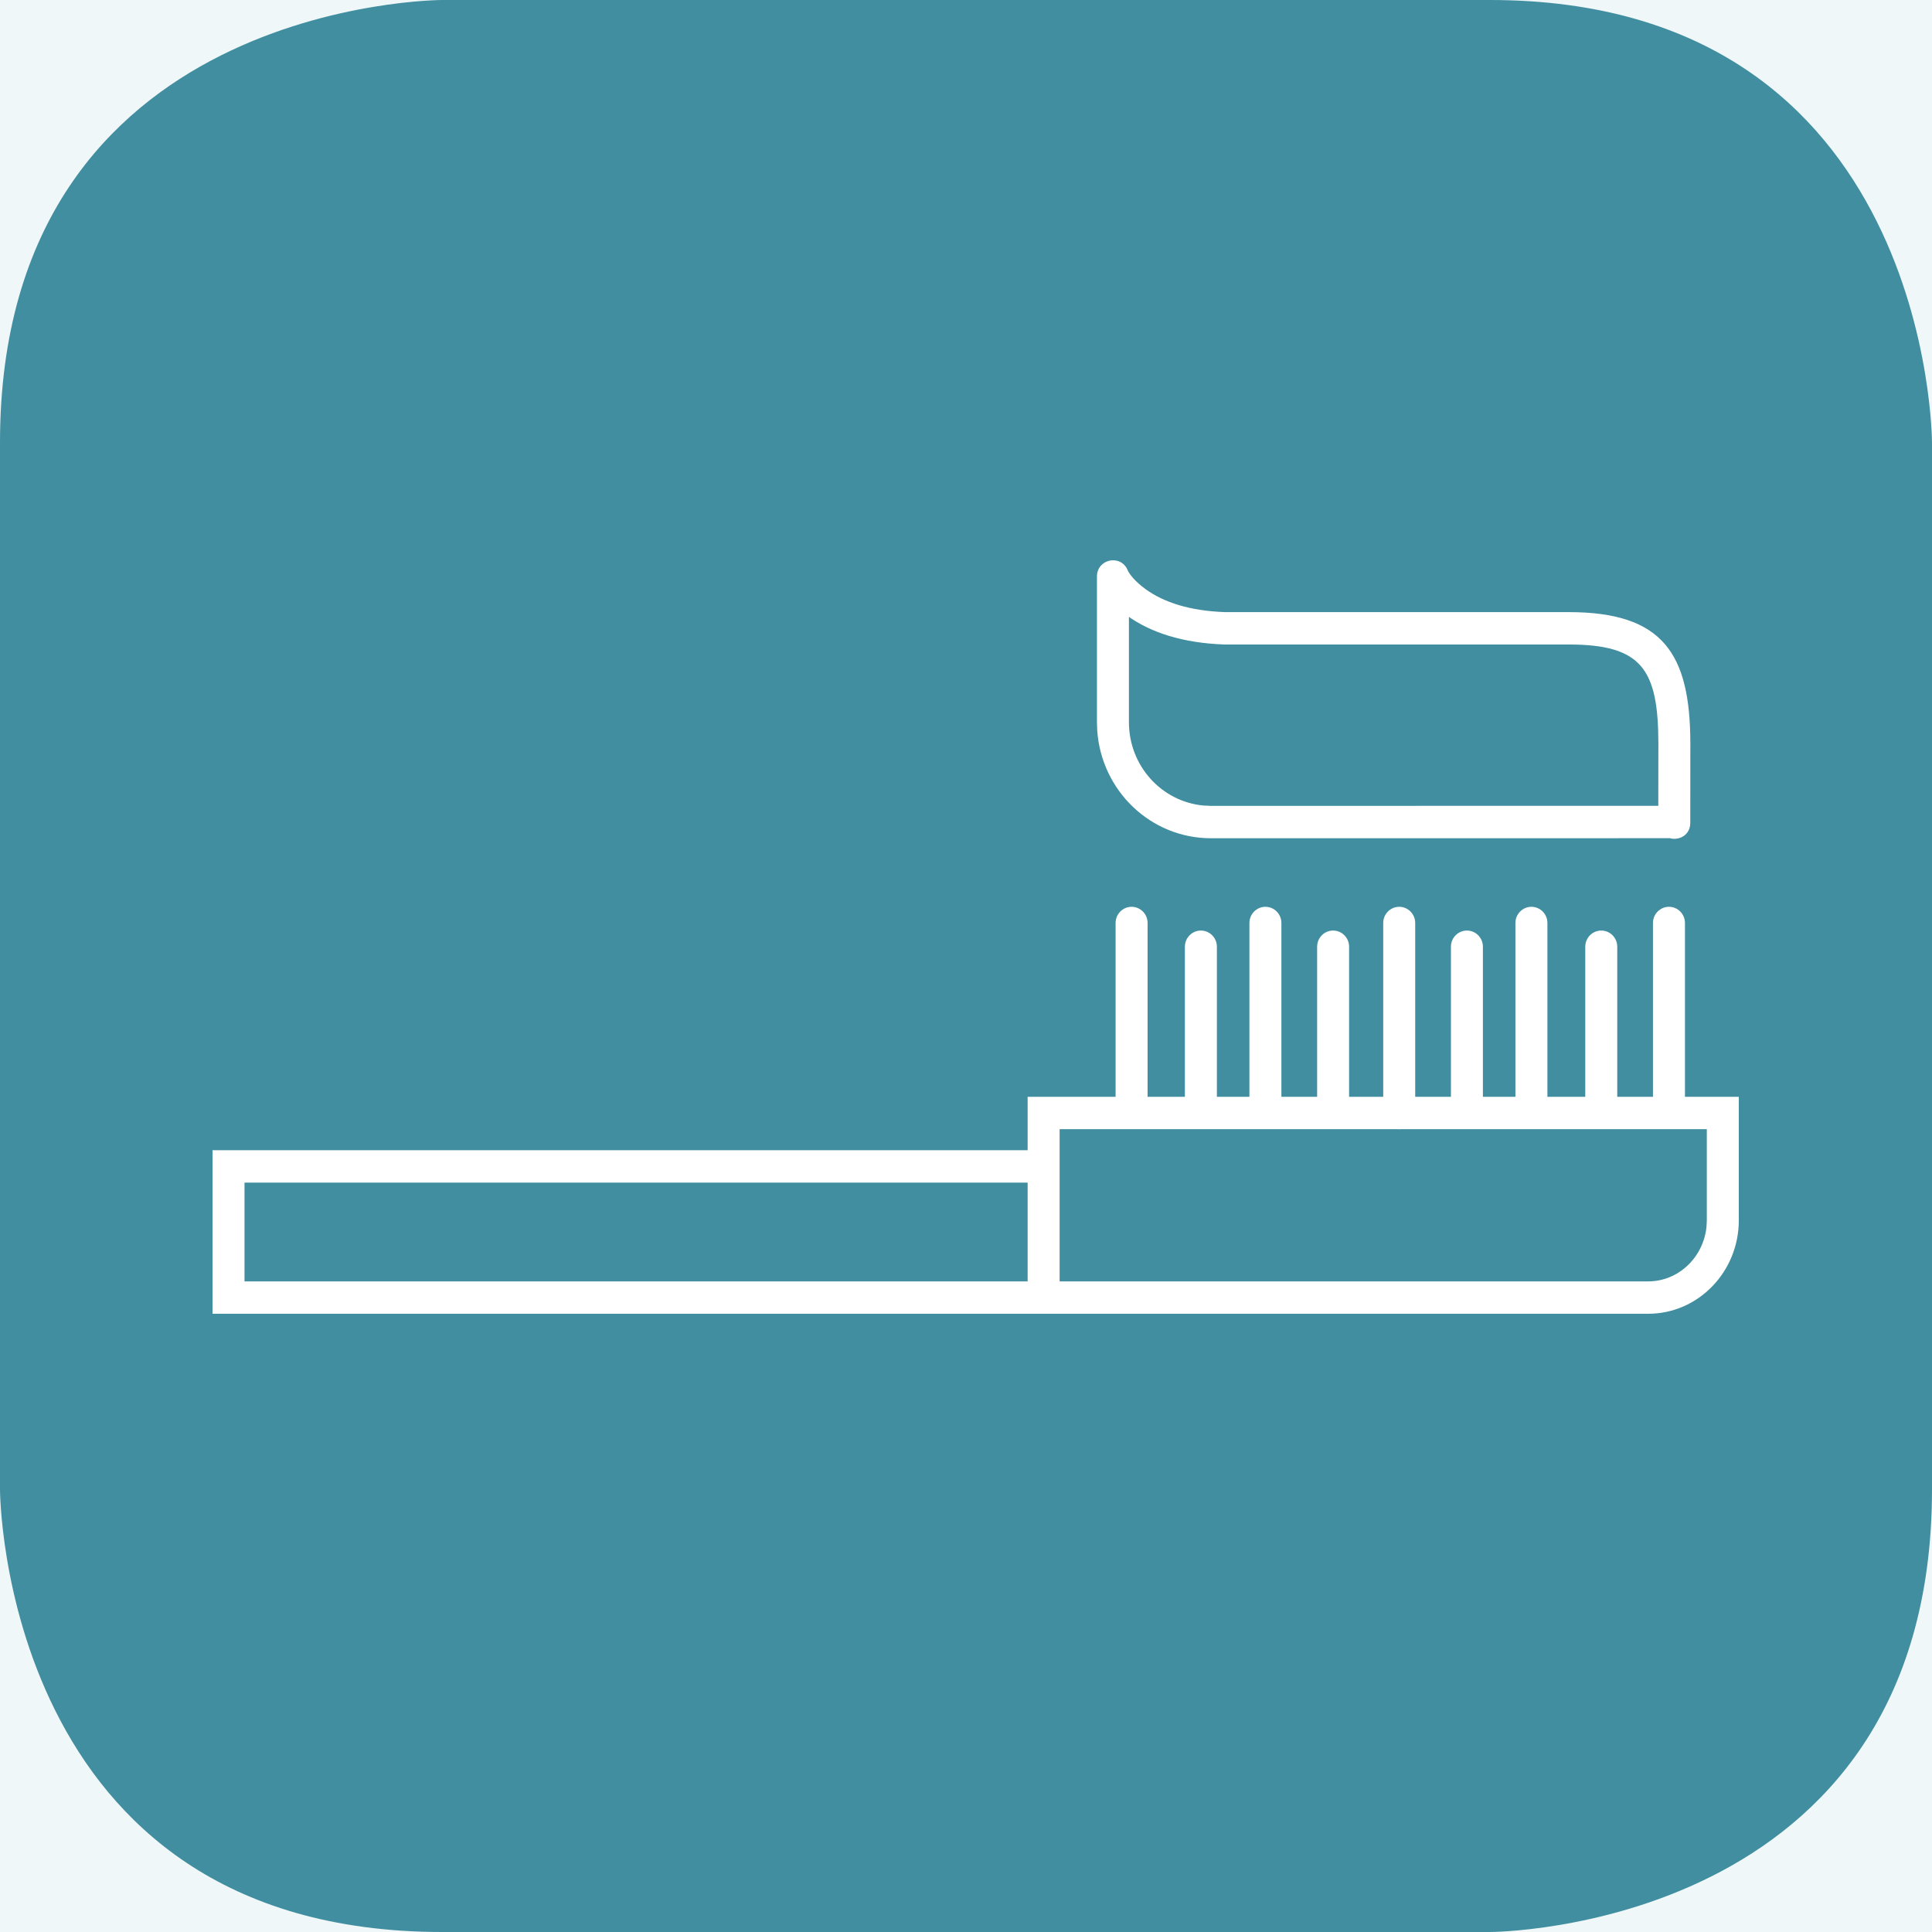
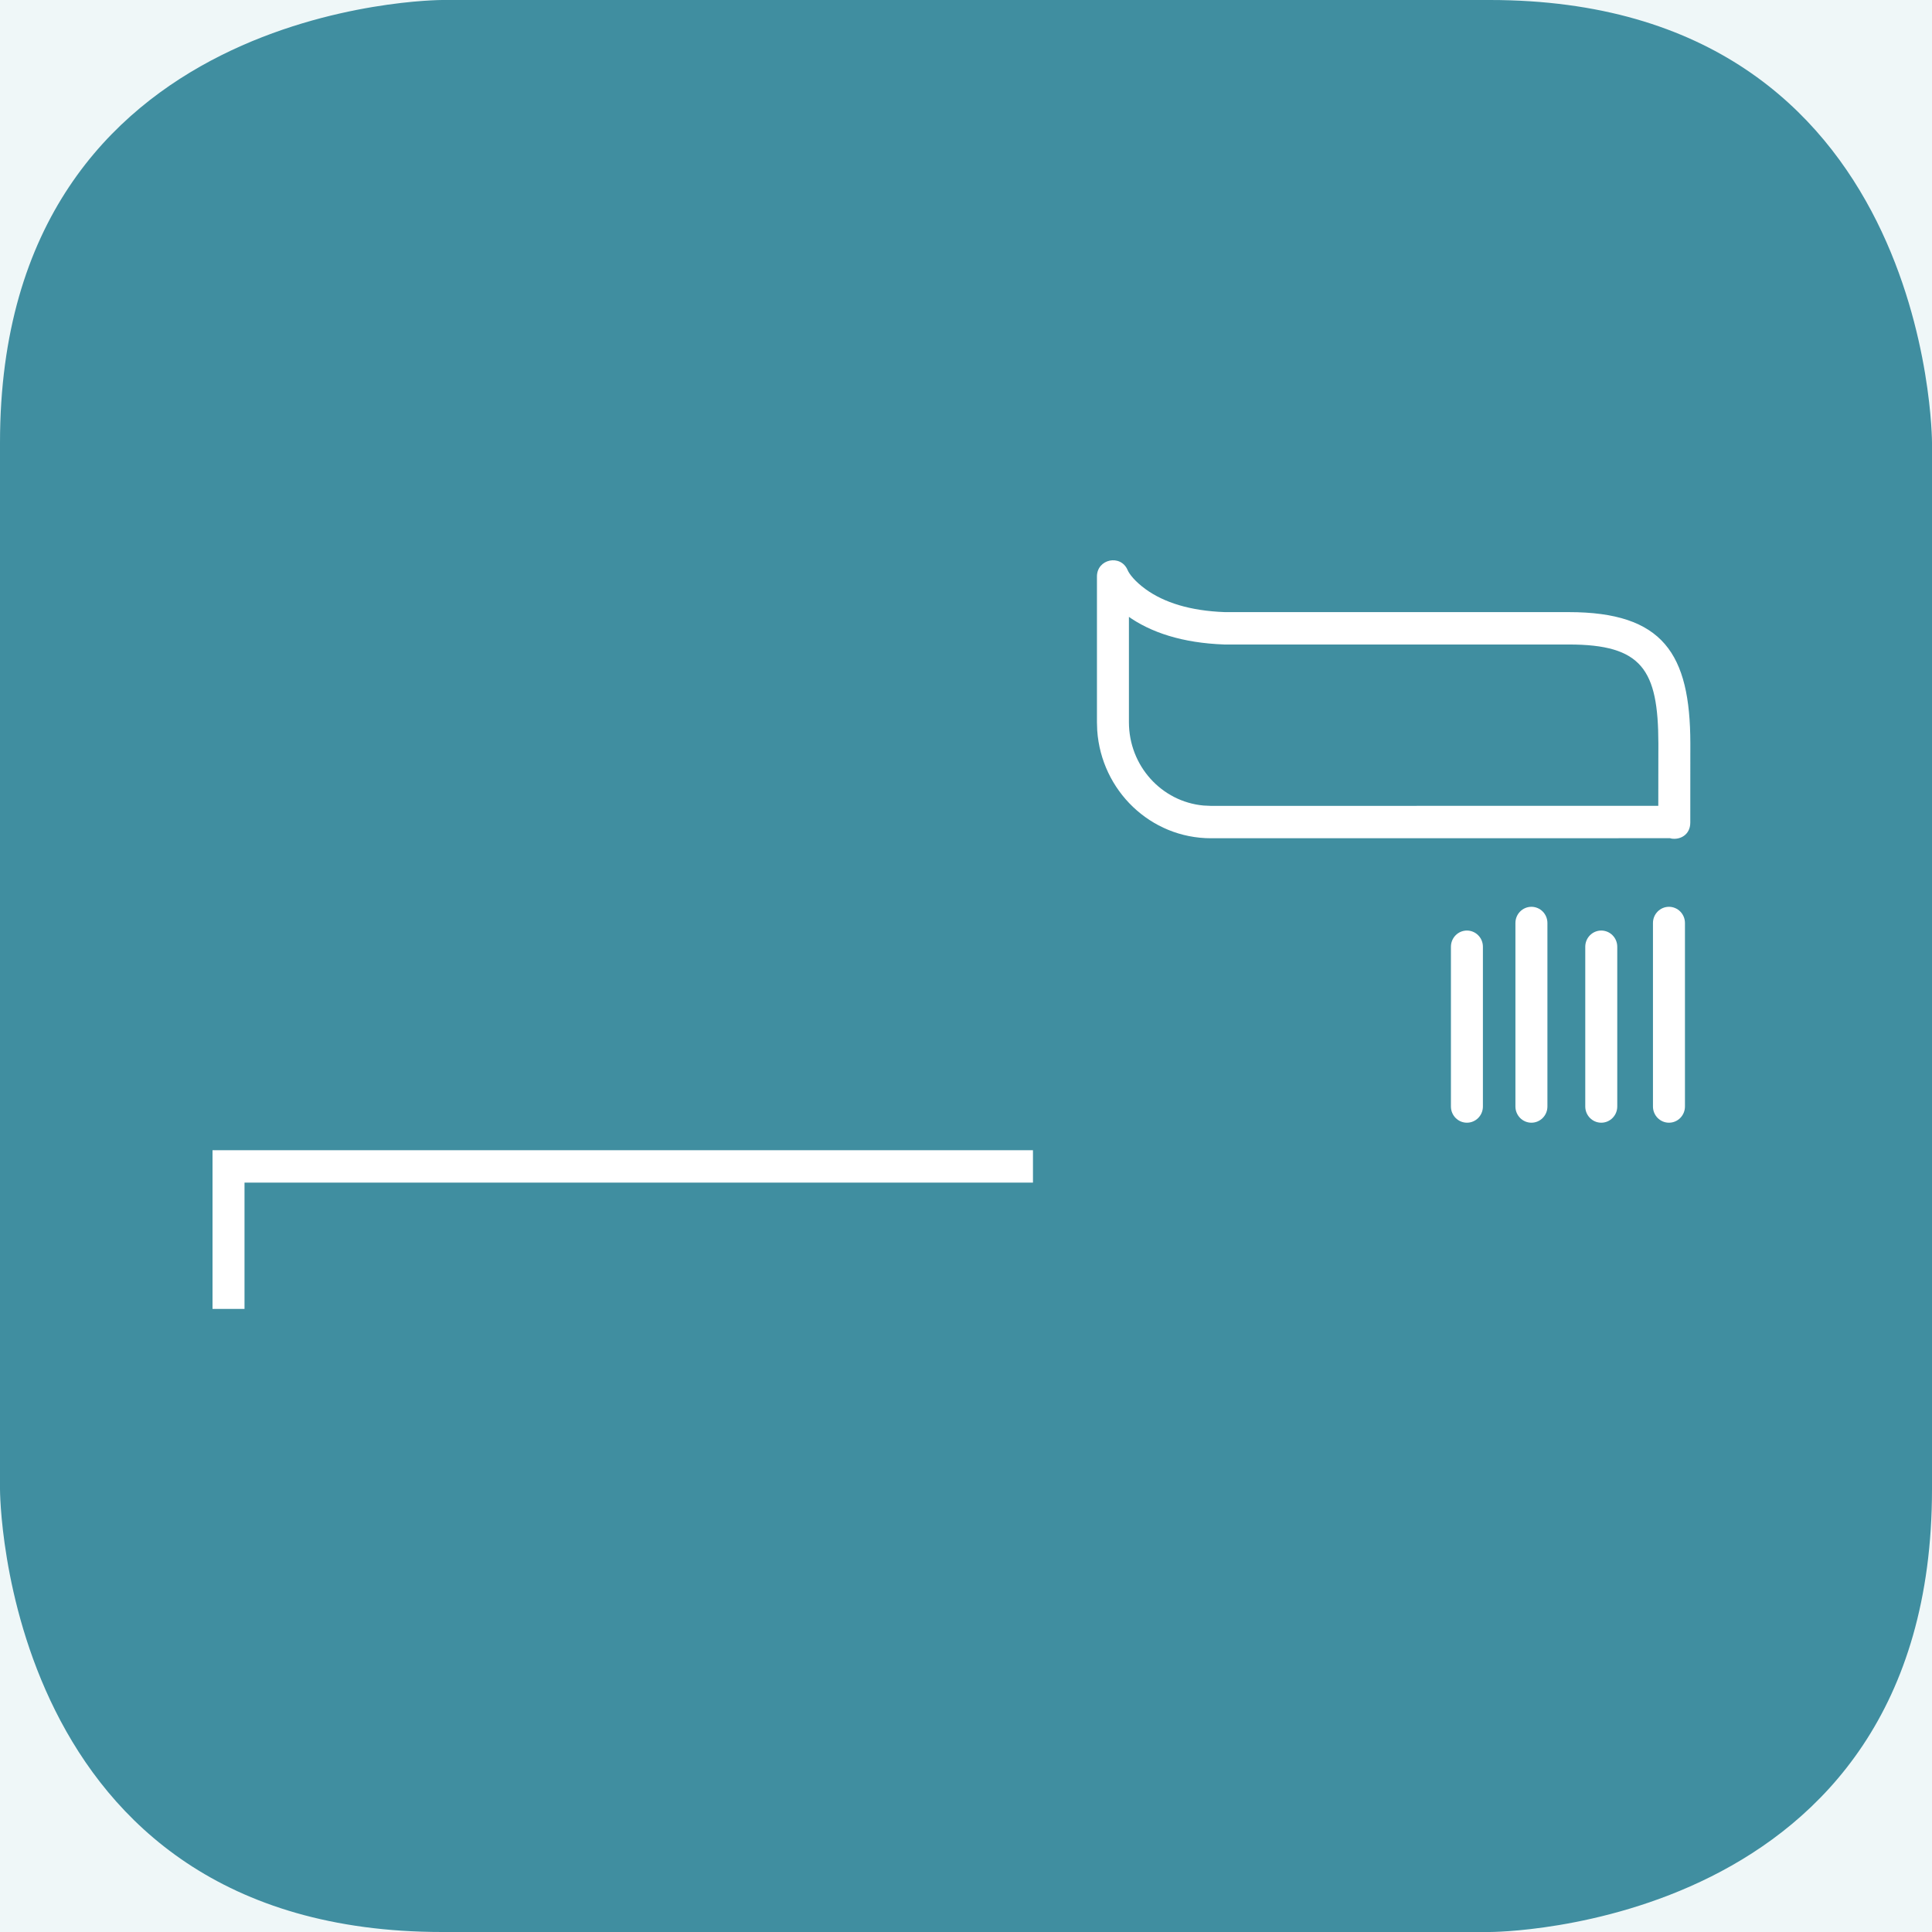
<svg xmlns="http://www.w3.org/2000/svg" width="100px" height="100px" viewBox="0 0 100 100" version="1.1">
  <title>859AC4D7-8E7B-4E6A-AE36-46C2E65DAE71</title>
  <g id="Microsite-Mississippi" stroke="none" stroke-width="1" fill="none" fill-rule="evenodd">
    <g id="Our-Plans-M-Mobile-320" transform="translate(-110, -2061)">
-       <rect fill="#FFFFFF" x="0" y="0" width="320" height="10770" />
      <rect id="Rectangle-Copy-2" fill="#74C3D5" x="0" y="588" width="320" height="4426" />
      <g id="Group-2-Copy" transform="translate(16, 2031)">
        <path d="M0,0 L288,0 L288,738 C288,749.046 279.046,758 268,758 L20,758 C8.954,758 1.3527075e-15,749.046 0,738 L0,0 L0,0 Z" id="Rectangle-Copy-2" fill="#EFF7F8" />
        <g id="Group" transform="translate(34, 30)" fill-rule="nonzero">
          <g id="icon_dental_care-copy" transform="translate(60, 0)">
            <path d="M22.889,0 C22.889,0 0,0 0,22.917 L0,77.083 C0,77.083 0,100 22.889,100 L77.111,100 C77.111,100 100,100 100,77.083 L100,22.917 C100,22.917 100,0 77.111,0 L22.889,0 Z" id="Path" fill="#408EA0" />
            <g id="Group-42" transform="translate(11, 29)" fill="#FFFFFF">
              <path d="M45.778,0.839 C45.778,-0.07 47.008,-0.329 47.365,0.506 C47.452,0.71 47.738,1.092 48.305,1.502 C49.241,2.178 50.584,2.618 52.4,2.683 L70.198,2.683 C75.086,2.683 76.483,4.839 76.492,9.469 L76.492,9.778 C76.492,9.855 76.492,9.931 76.491,10.083 L76.489,13.55 L76.489,13.578 C76.489,14.217 75.948,14.49 75.485,14.399 L75.446,14.385 L51.683,14.388 C48.547,14.388 46.007,11.918 45.792,8.81 L45.778,8.382 L45.778,0.839 Z M47.763,3.145 L47.433,2.926 L47.433,8.382 C47.433,10.636 49.12,12.495 51.294,12.694 L51.683,12.712 L74.833,12.709 L74.836,9.895 C74.836,9.848 74.836,9.81 74.837,9.772 L74.837,9.473 C74.829,5.655 73.989,4.359 70.198,4.359 L52.371,4.359 C50.21,4.282 48.551,3.739 47.343,2.867 L47.763,3.145 Z" id="Path" />
-               <path d="M61.423,17.936 C61.88,17.936 62.251,18.311 62.251,18.774 L62.251,28.608 C62.251,29.071 61.88,29.446 61.423,29.446 C60.966,29.446 60.595,29.071 60.595,28.608 L60.595,18.774 C60.595,18.311 60.966,17.936 61.423,17.936 Z M47.571,17.936 C48.028,17.936 48.399,18.311 48.399,18.774 L48.399,28.273 C48.399,28.735 48.028,29.111 47.571,29.111 C47.114,29.111 46.743,28.735 46.743,28.273 L46.743,18.774 C46.743,18.311 47.114,17.936 47.571,17.936 Z M51.158,19.165 C51.615,19.165 51.986,19.541 51.986,20.003 L51.986,28.273 C51.986,28.735 51.615,29.111 51.158,29.111 C50.701,29.111 50.33,28.735 50.33,28.273 L50.33,20.003 C50.33,19.541 50.701,19.165 51.158,19.165 Z M54.497,17.936 C54.954,17.936 55.325,18.311 55.325,18.774 L55.325,28.273 C55.325,28.735 54.954,29.111 54.497,29.111 C54.04,29.111 53.669,28.735 53.669,28.273 L53.669,18.774 C53.669,18.311 54.04,17.936 54.497,17.936 Z M58.001,19.165 C58.459,19.165 58.829,19.541 58.829,20.003 L58.829,28.273 C58.829,28.735 58.459,29.111 58.001,29.111 C57.544,29.111 57.174,28.735 57.174,28.273 L57.174,20.003 C57.174,19.541 57.544,19.165 58.001,19.165 Z" id="Shape" />
              <polygon id="Path" points="42.466 30.535 42.466 32.212 1.656 32.212 1.656 38.749 3.63797881e-12 38.749 3.63797881e-12 30.535" />
              <path d="M64.927,19.165 C65.385,19.165 65.755,19.541 65.755,20.003 L65.755,28.273 C65.755,28.735 65.385,29.111 64.927,29.111 C64.47,29.111 64.1,28.735 64.1,28.273 L64.1,20.003 C64.1,19.541 64.47,19.165 64.927,19.165 Z M68.266,17.936 C68.723,17.936 69.094,18.311 69.094,18.774 L69.094,28.273 C69.094,28.735 68.723,29.111 68.266,29.111 C67.809,29.111 67.438,28.735 67.438,28.273 L67.438,18.774 C67.438,18.311 67.809,17.936 68.266,17.936 Z M75.385,17.936 C75.842,17.936 76.213,18.311 76.213,18.774 L76.213,28.273 C76.213,28.735 75.842,29.111 75.385,29.111 C74.928,29.111 74.557,28.735 74.557,28.273 L74.557,18.774 C74.557,18.311 74.928,17.936 75.385,17.936 Z M71.881,19.165 C72.338,19.165 72.709,19.541 72.709,20.003 L72.709,28.273 C72.709,28.735 72.338,29.111 71.881,29.111 C71.424,29.111 71.053,28.735 71.053,28.273 L71.053,20.003 C71.053,19.541 71.424,19.165 71.881,19.165 Z" id="Shape" />
-               <path d="M0,39 L0,37.324 L42.19,37.324 L42.19,27.77 L79,27.77 L79,34.167 C79,36.82 76.909,39 74.309,39 L42.19,39 L0,39 Z M77.344,29.446 L43.846,29.446 L43.846,37.324 L74.309,37.324 C75.872,37.324 77.162,36.088 77.327,34.51 L77.344,34.167 L77.344,29.446 Z" id="Shape" />
            </g>
          </g>
        </g>
      </g>
    </g>
  </g>
</svg>